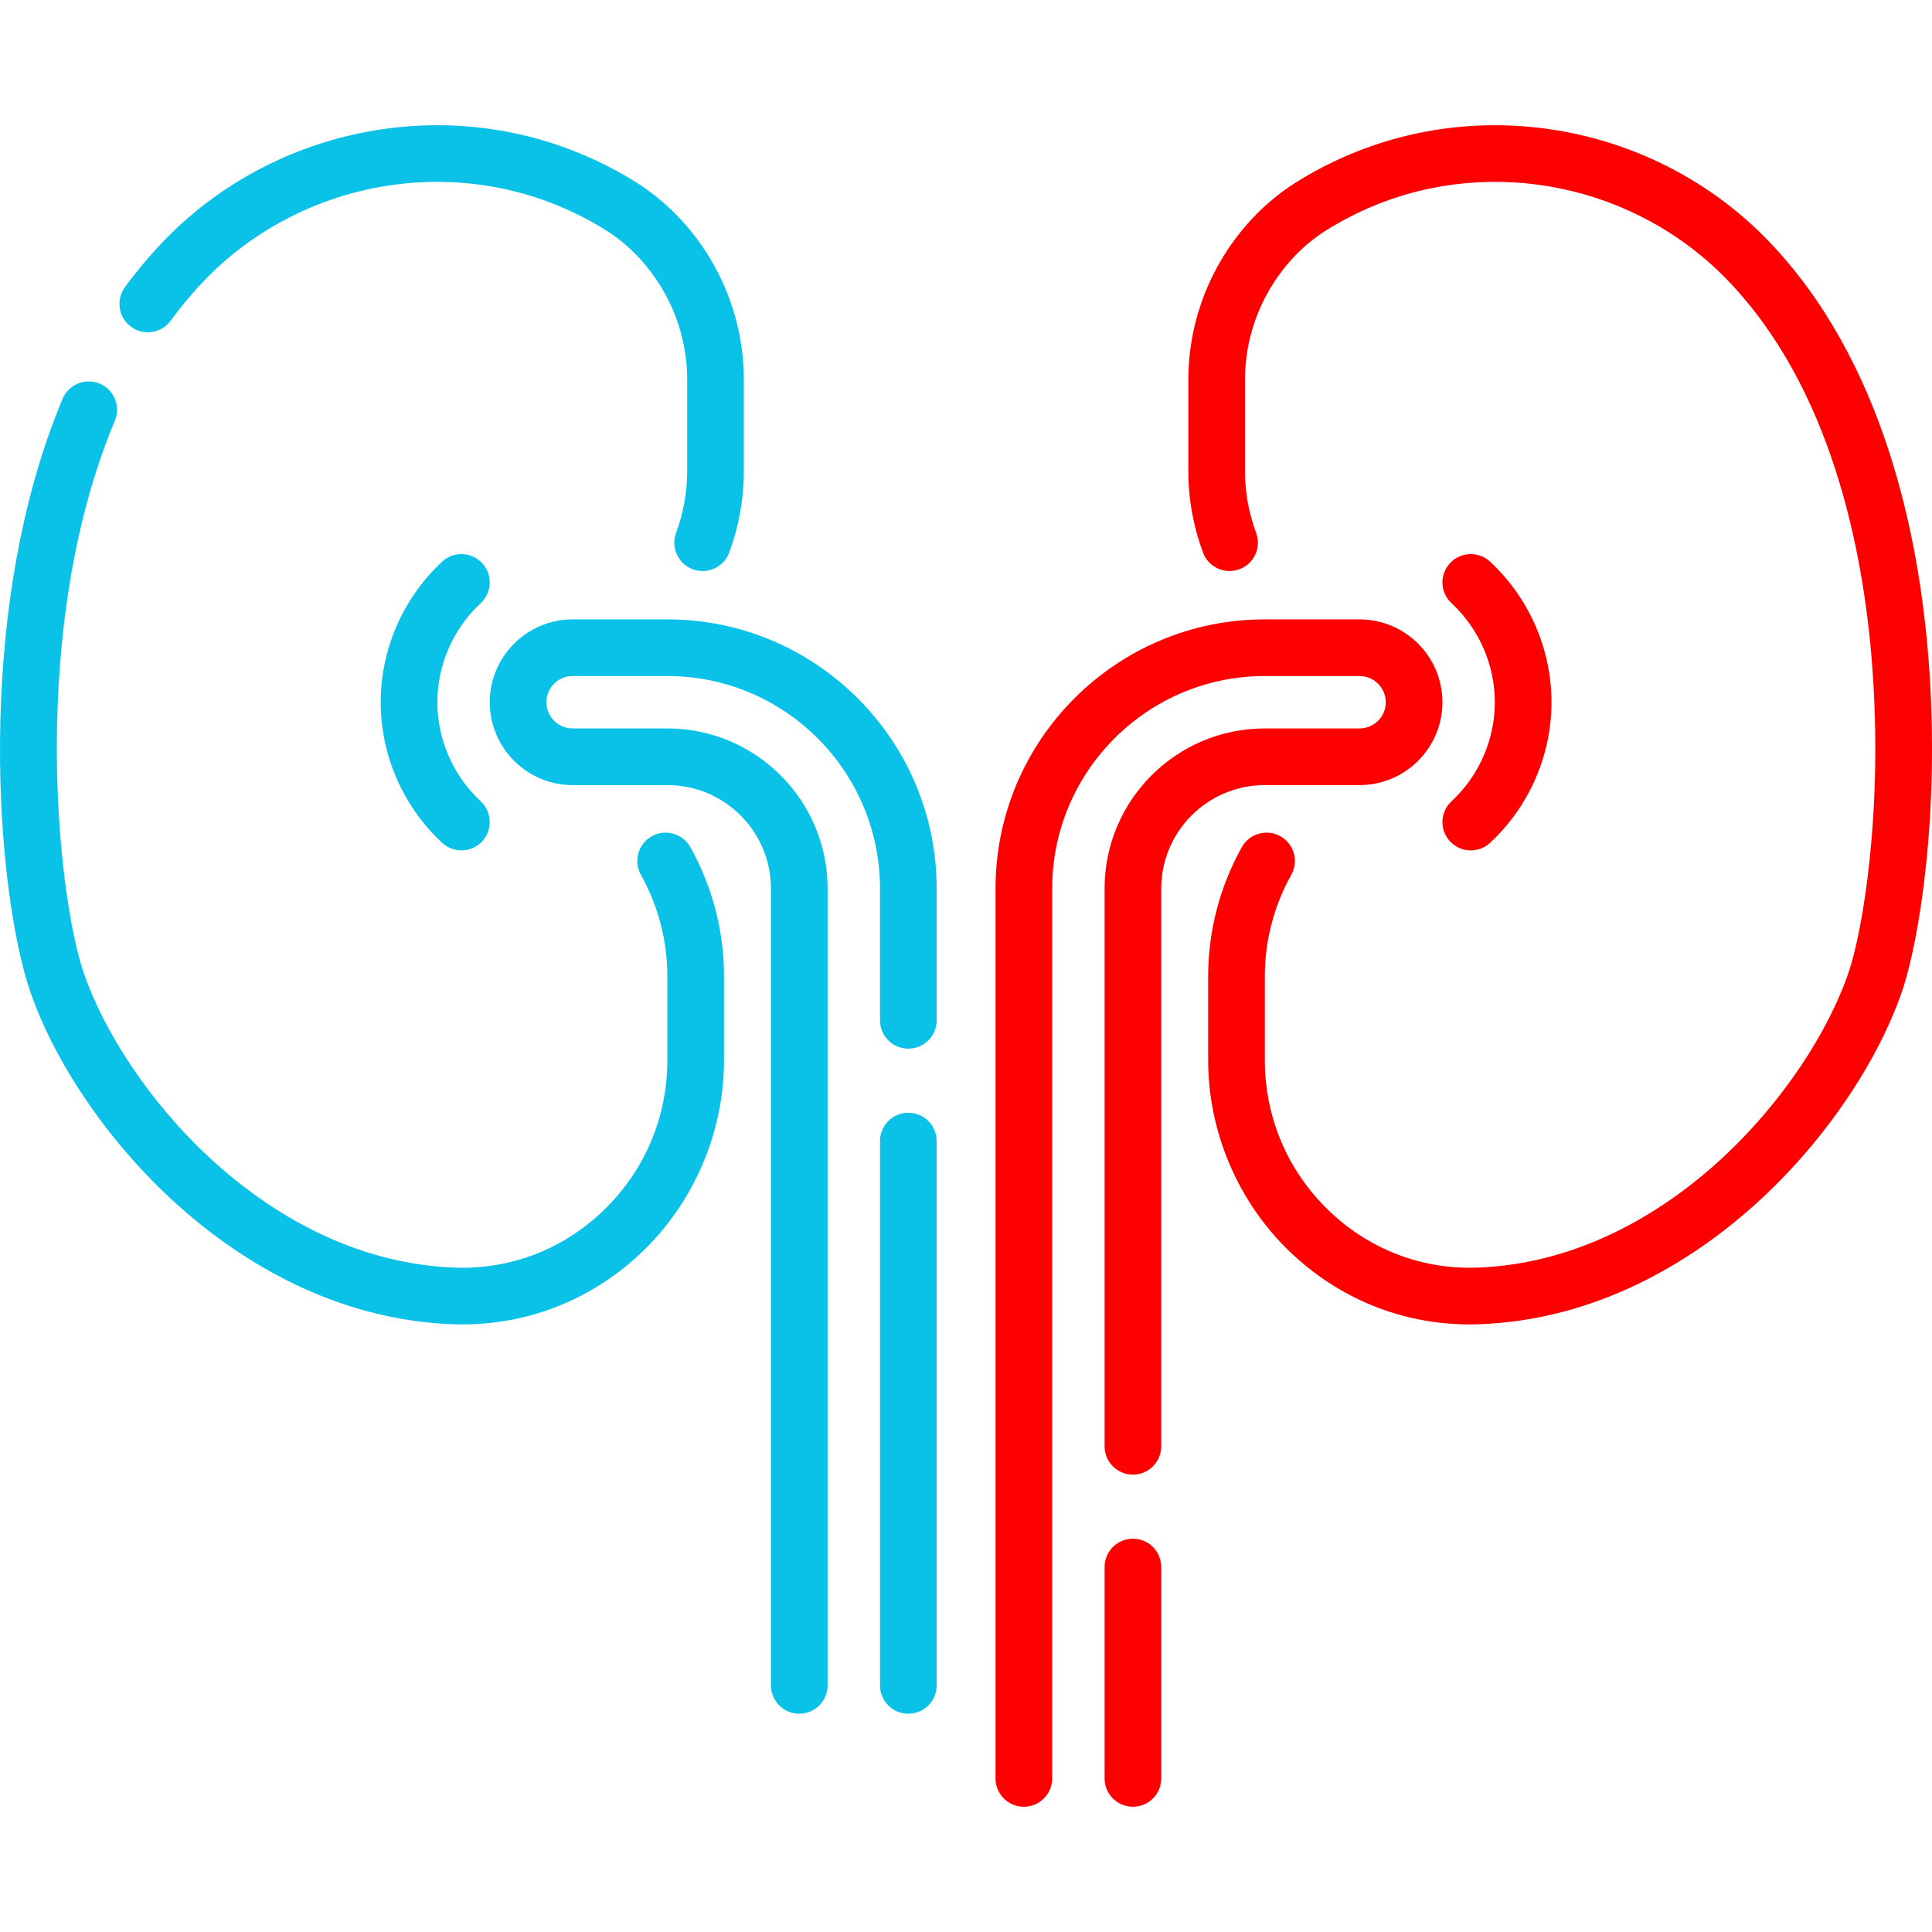
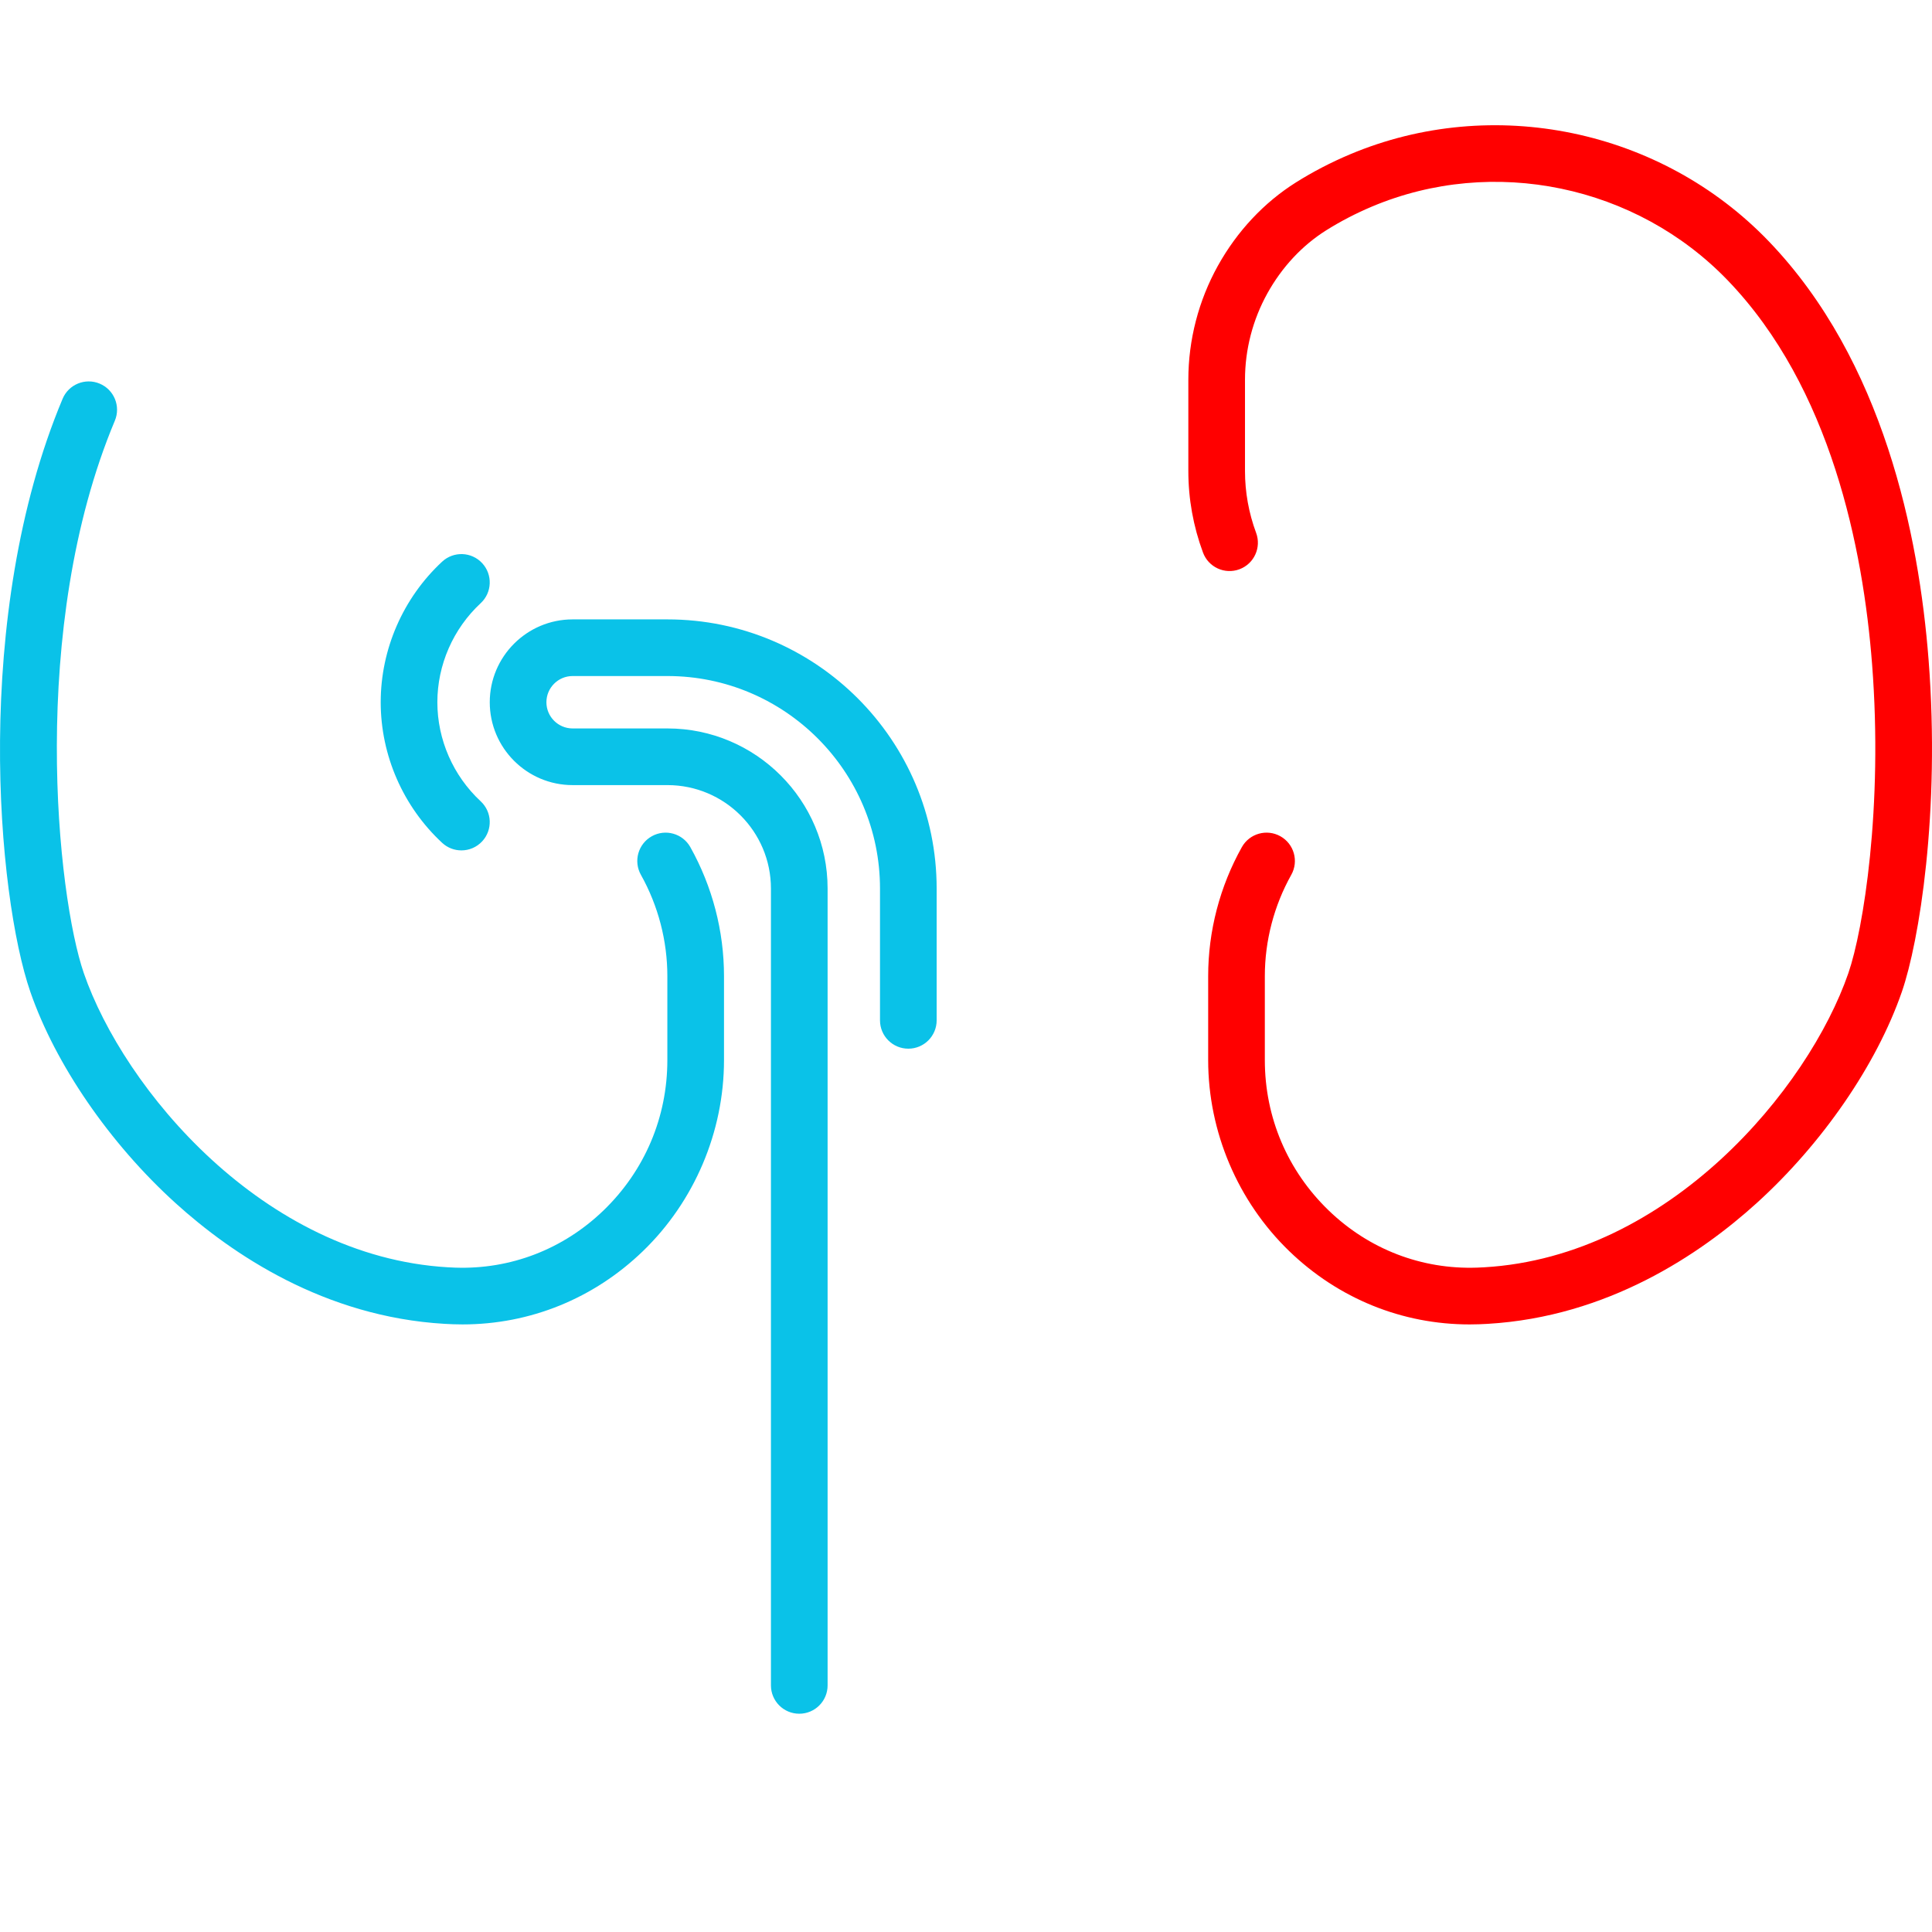
<svg xmlns="http://www.w3.org/2000/svg" width="512" height="512" viewBox="0 0 512 512" fill="none">
-   <path d="M34.725 86.6C38.068 89.052 42.766 88.331 45.219 84.987C48.014 81.175 51.012 77.599 54.127 74.356C78.404 49.083 116.317 41.203 148.468 54.744C152.729 56.538 156.819 58.663 160.625 61.057C166.947 65.035 172.32 70.791 176.178 77.735C180.061 84.724 182.114 92.645 182.114 100.641V124.824C182.114 130.423 181.122 135.937 179.165 141.216C177.724 145.104 179.708 149.423 183.594 150.864C184.455 151.182 185.336 151.335 186.203 151.335C189.253 151.335 192.121 149.462 193.243 146.434C195.821 139.48 197.127 132.209 197.127 124.824V100.641C197.127 90.1 194.422 79.658 189.286 70.413C184.221 61.297 177.075 53.668 168.62 48.348C164.126 45.521 159.306 43.017 154.296 40.907C116.458 24.968 71.853 34.231 43.3 63.955C39.726 67.674 36.299 71.763 33.113 76.107C30.66 79.451 31.382 84.148 34.725 86.6Z" fill="#0AC2E8" />
  <path d="M172.731 221.616C169.112 223.64 167.82 228.214 169.845 231.833C174.432 240.03 176.855 249.316 176.855 258.687V280.939C176.855 296.1 170.849 310.245 159.944 320.772C149.274 331.069 135.307 336.443 120.643 335.936C119.992 335.913 119.335 335.882 118.675 335.843C69.719 332.963 32.798 288.535 22.218 257.909C15.149 237.446 7.474 166.251 30.435 111.491C32.039 107.668 30.239 103.268 26.414 101.665C22.593 100.064 18.191 101.862 16.589 105.686C-7.461 163.044 -0.719 237.492 8.028 262.813C14.687 282.09 29.084 303.039 46.538 318.852C61.502 332.41 86.011 348.962 117.797 350.832C118.574 350.877 119.342 350.913 120.108 350.94C120.94 350.969 121.766 350.984 122.594 350.984C140.464 350.983 157.349 344.145 170.372 331.574C184.034 318.386 191.869 299.93 191.869 280.938V258.686C191.869 246.753 188.784 234.933 182.948 224.501C180.924 220.884 176.349 219.591 172.731 221.616Z" fill="#0AC2E8" />
-   <path d="M240.717 294.891C236.571 294.891 233.21 298.251 233.21 302.398V446.646C233.21 450.793 236.571 454.154 240.717 454.154C244.863 454.154 248.224 450.793 248.224 446.646V302.398C248.224 298.252 244.863 294.891 240.717 294.891Z" fill="#0AC2E8" />
  <path d="M176.894 164.145H151.749C139.641 164.145 129.791 173.995 129.791 186.103C129.791 198.21 139.641 208.061 151.749 208.061H176.894C192.01 208.061 204.308 220.359 204.308 235.475V446.649C204.308 450.796 207.669 454.156 211.815 454.156C215.961 454.156 219.323 450.796 219.323 446.649V235.474C219.323 212.079 200.289 193.045 176.894 193.045H151.749C147.92 193.045 144.805 189.931 144.805 186.102C144.805 182.272 147.92 179.158 151.749 179.158H176.894C207.946 179.158 233.209 204.42 233.209 235.473V270.404C233.209 274.551 236.57 277.911 240.716 277.911C244.862 277.911 248.223 274.551 248.223 270.404V235.473C248.224 196.143 216.226 164.145 176.894 164.145Z" fill="#0AC2E8" />
  <path d="M127.388 159.849C130.426 157.028 130.601 152.278 127.78 149.239C124.96 146.2 120.21 146.024 117.17 148.847C106.824 158.455 100.891 172.034 100.891 186.102C100.891 200.169 106.824 213.748 117.17 223.357C118.616 224.7 120.448 225.363 122.277 225.363C124.292 225.363 126.301 224.557 127.78 222.965C130.602 219.927 130.427 215.178 127.388 212.356C120.09 205.578 115.905 196.009 115.905 186.102C115.905 176.194 120.091 166.627 127.388 159.849Z" fill="#0AC2E8" />
  <path d="M511.094 174.851C508.526 141.697 499.095 95.543 468.751 63.955C440.198 34.23 395.593 24.968 357.755 40.907C352.745 43.017 347.926 45.52 343.43 48.348C334.975 53.667 327.829 61.297 322.747 70.443C317.628 79.658 314.922 90.1 314.922 100.641V124.824C314.922 132.209 316.23 139.48 318.807 146.434C320.248 150.322 324.568 152.304 328.455 150.864C332.343 149.424 334.326 145.104 332.885 141.216C330.928 135.937 329.936 130.423 329.936 124.824V100.641C329.936 92.645 331.988 84.725 335.889 77.705C339.729 70.791 345.101 65.035 351.423 61.057C355.23 58.663 359.321 56.539 363.582 54.744C395.732 41.201 433.644 49.083 457.922 74.356C485.186 102.738 493.744 145.303 496.122 176.012C499.057 213.91 493.82 246.358 489.83 257.909C479.25 288.537 442.33 332.963 393.377 335.843C392.716 335.881 392.062 335.913 391.41 335.936C376.729 336.445 362.773 331.071 352.105 320.773C341.2 310.246 335.194 296.1 335.194 280.938V258.687C335.194 249.316 337.618 240.03 342.204 231.833C344.228 228.215 342.935 223.64 339.317 221.616C335.697 219.591 331.123 220.884 329.1 224.502C323.263 234.934 320.178 246.755 320.178 258.687V280.938C320.178 299.932 328.014 318.387 341.676 331.575C354.702 344.148 371.582 350.987 389.45 350.986C390.275 350.986 391.105 350.971 391.933 350.942C392.698 350.916 393.471 350.879 394.254 350.834C426.037 348.964 450.546 332.411 465.51 318.854C482.965 303.041 497.361 282.091 504.02 262.814C508.582 249.617 514.227 215.302 511.094 174.851Z" fill="#FF0000" />
-   <path d="M360.301 208.059C372.409 208.059 382.259 198.208 382.259 186.101C382.259 173.993 372.409 164.143 360.301 164.143H335.156C295.825 164.143 263.826 196.141 263.826 235.472V471.301C263.826 475.448 267.187 478.808 271.333 478.808C275.479 478.808 278.841 475.448 278.841 471.301V235.473C278.841 204.421 304.104 179.158 335.156 179.158H360.301C364.13 179.158 367.245 182.272 367.245 186.102C367.245 189.931 364.13 193.045 360.301 193.045H335.156C311.76 193.045 292.727 212.079 292.727 235.474V383.286C292.727 387.433 296.088 390.793 300.234 390.793C304.38 390.793 307.741 387.433 307.741 383.286V235.474C307.741 220.358 320.039 208.06 335.156 208.06L360.301 208.059Z" fill="#FF0000" />
-   <path d="M300.235 407.771C296.089 407.771 292.728 411.132 292.728 415.279V471.303C292.728 475.45 296.089 478.81 300.235 478.81C304.381 478.81 307.742 475.45 307.742 471.303V415.279C307.742 411.132 304.381 407.771 300.235 407.771Z" fill="#FF0000" />
-   <path d="M384.663 212.355C381.625 215.176 381.45 219.926 384.27 222.964C385.75 224.558 387.759 225.363 389.774 225.363C391.601 225.363 393.435 224.699 394.881 223.356C405.227 213.748 411.16 200.169 411.16 186.101C411.16 172.033 405.227 158.454 394.881 148.846C391.843 146.024 387.092 146.201 384.27 149.239C381.449 152.276 381.624 157.026 384.663 159.848C391.961 166.625 396.146 176.194 396.146 186.102C396.146 196.01 391.96 205.578 384.663 212.355Z" fill="#FF0000" />
</svg>